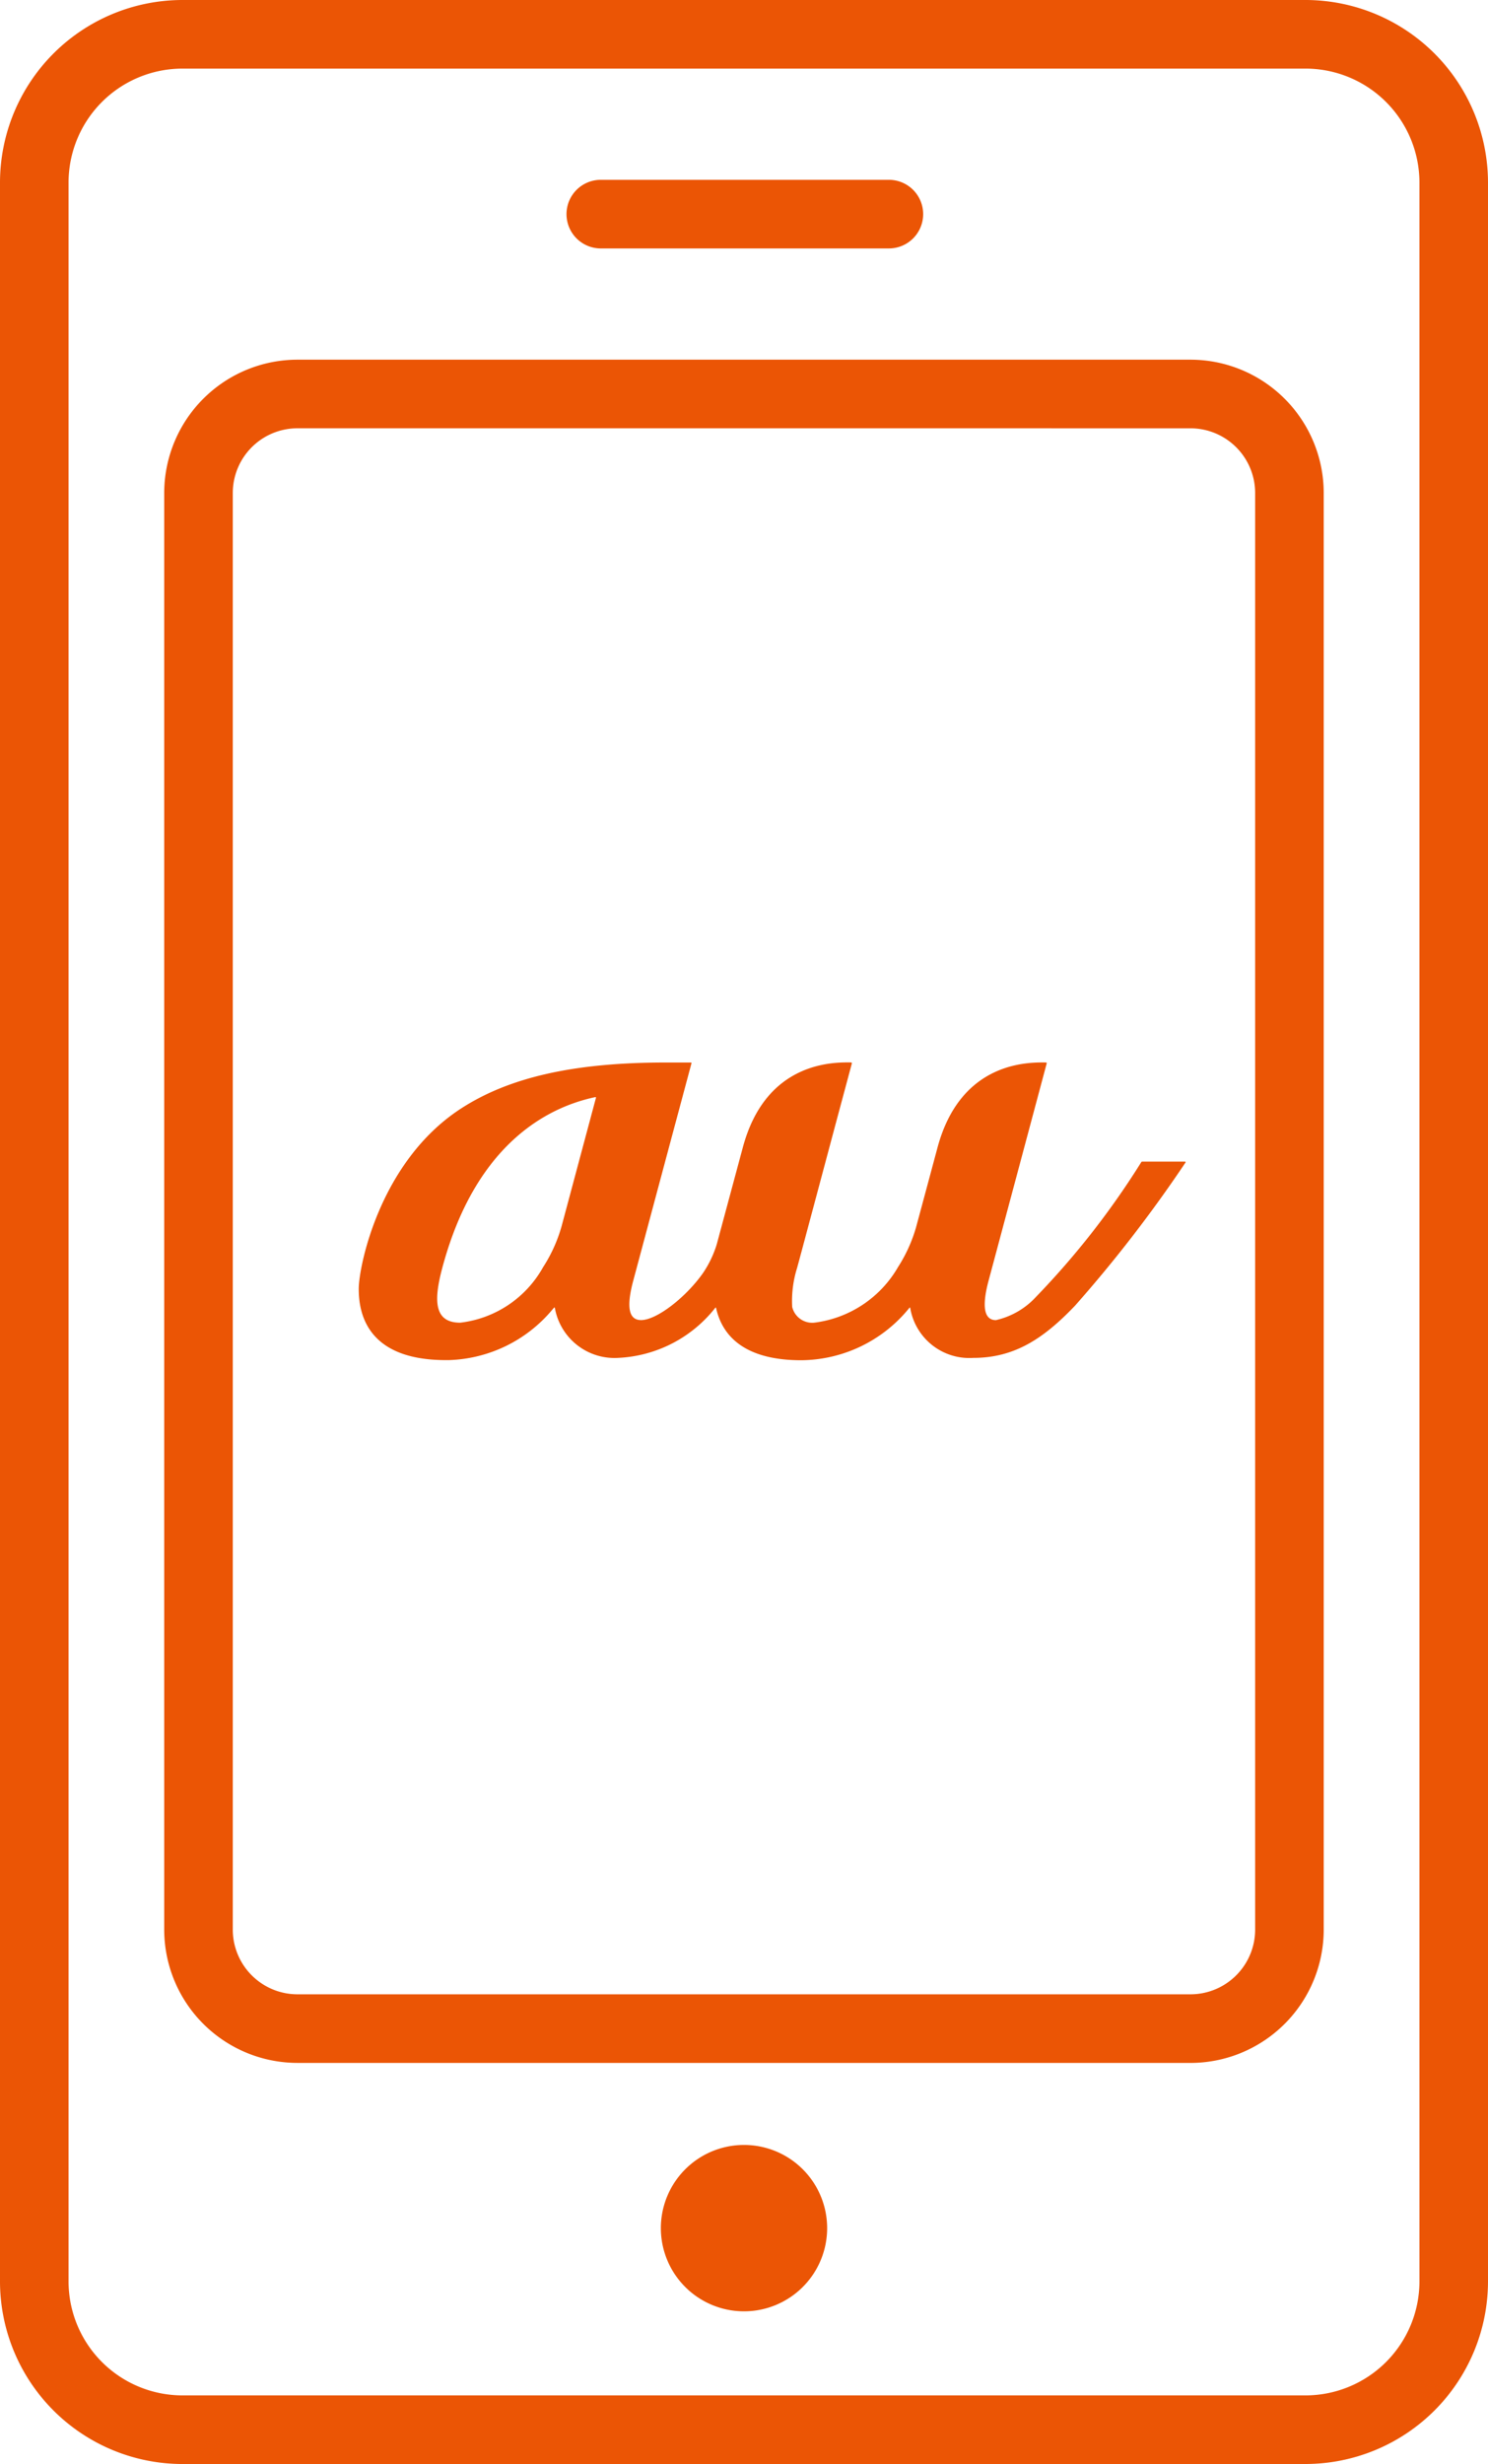
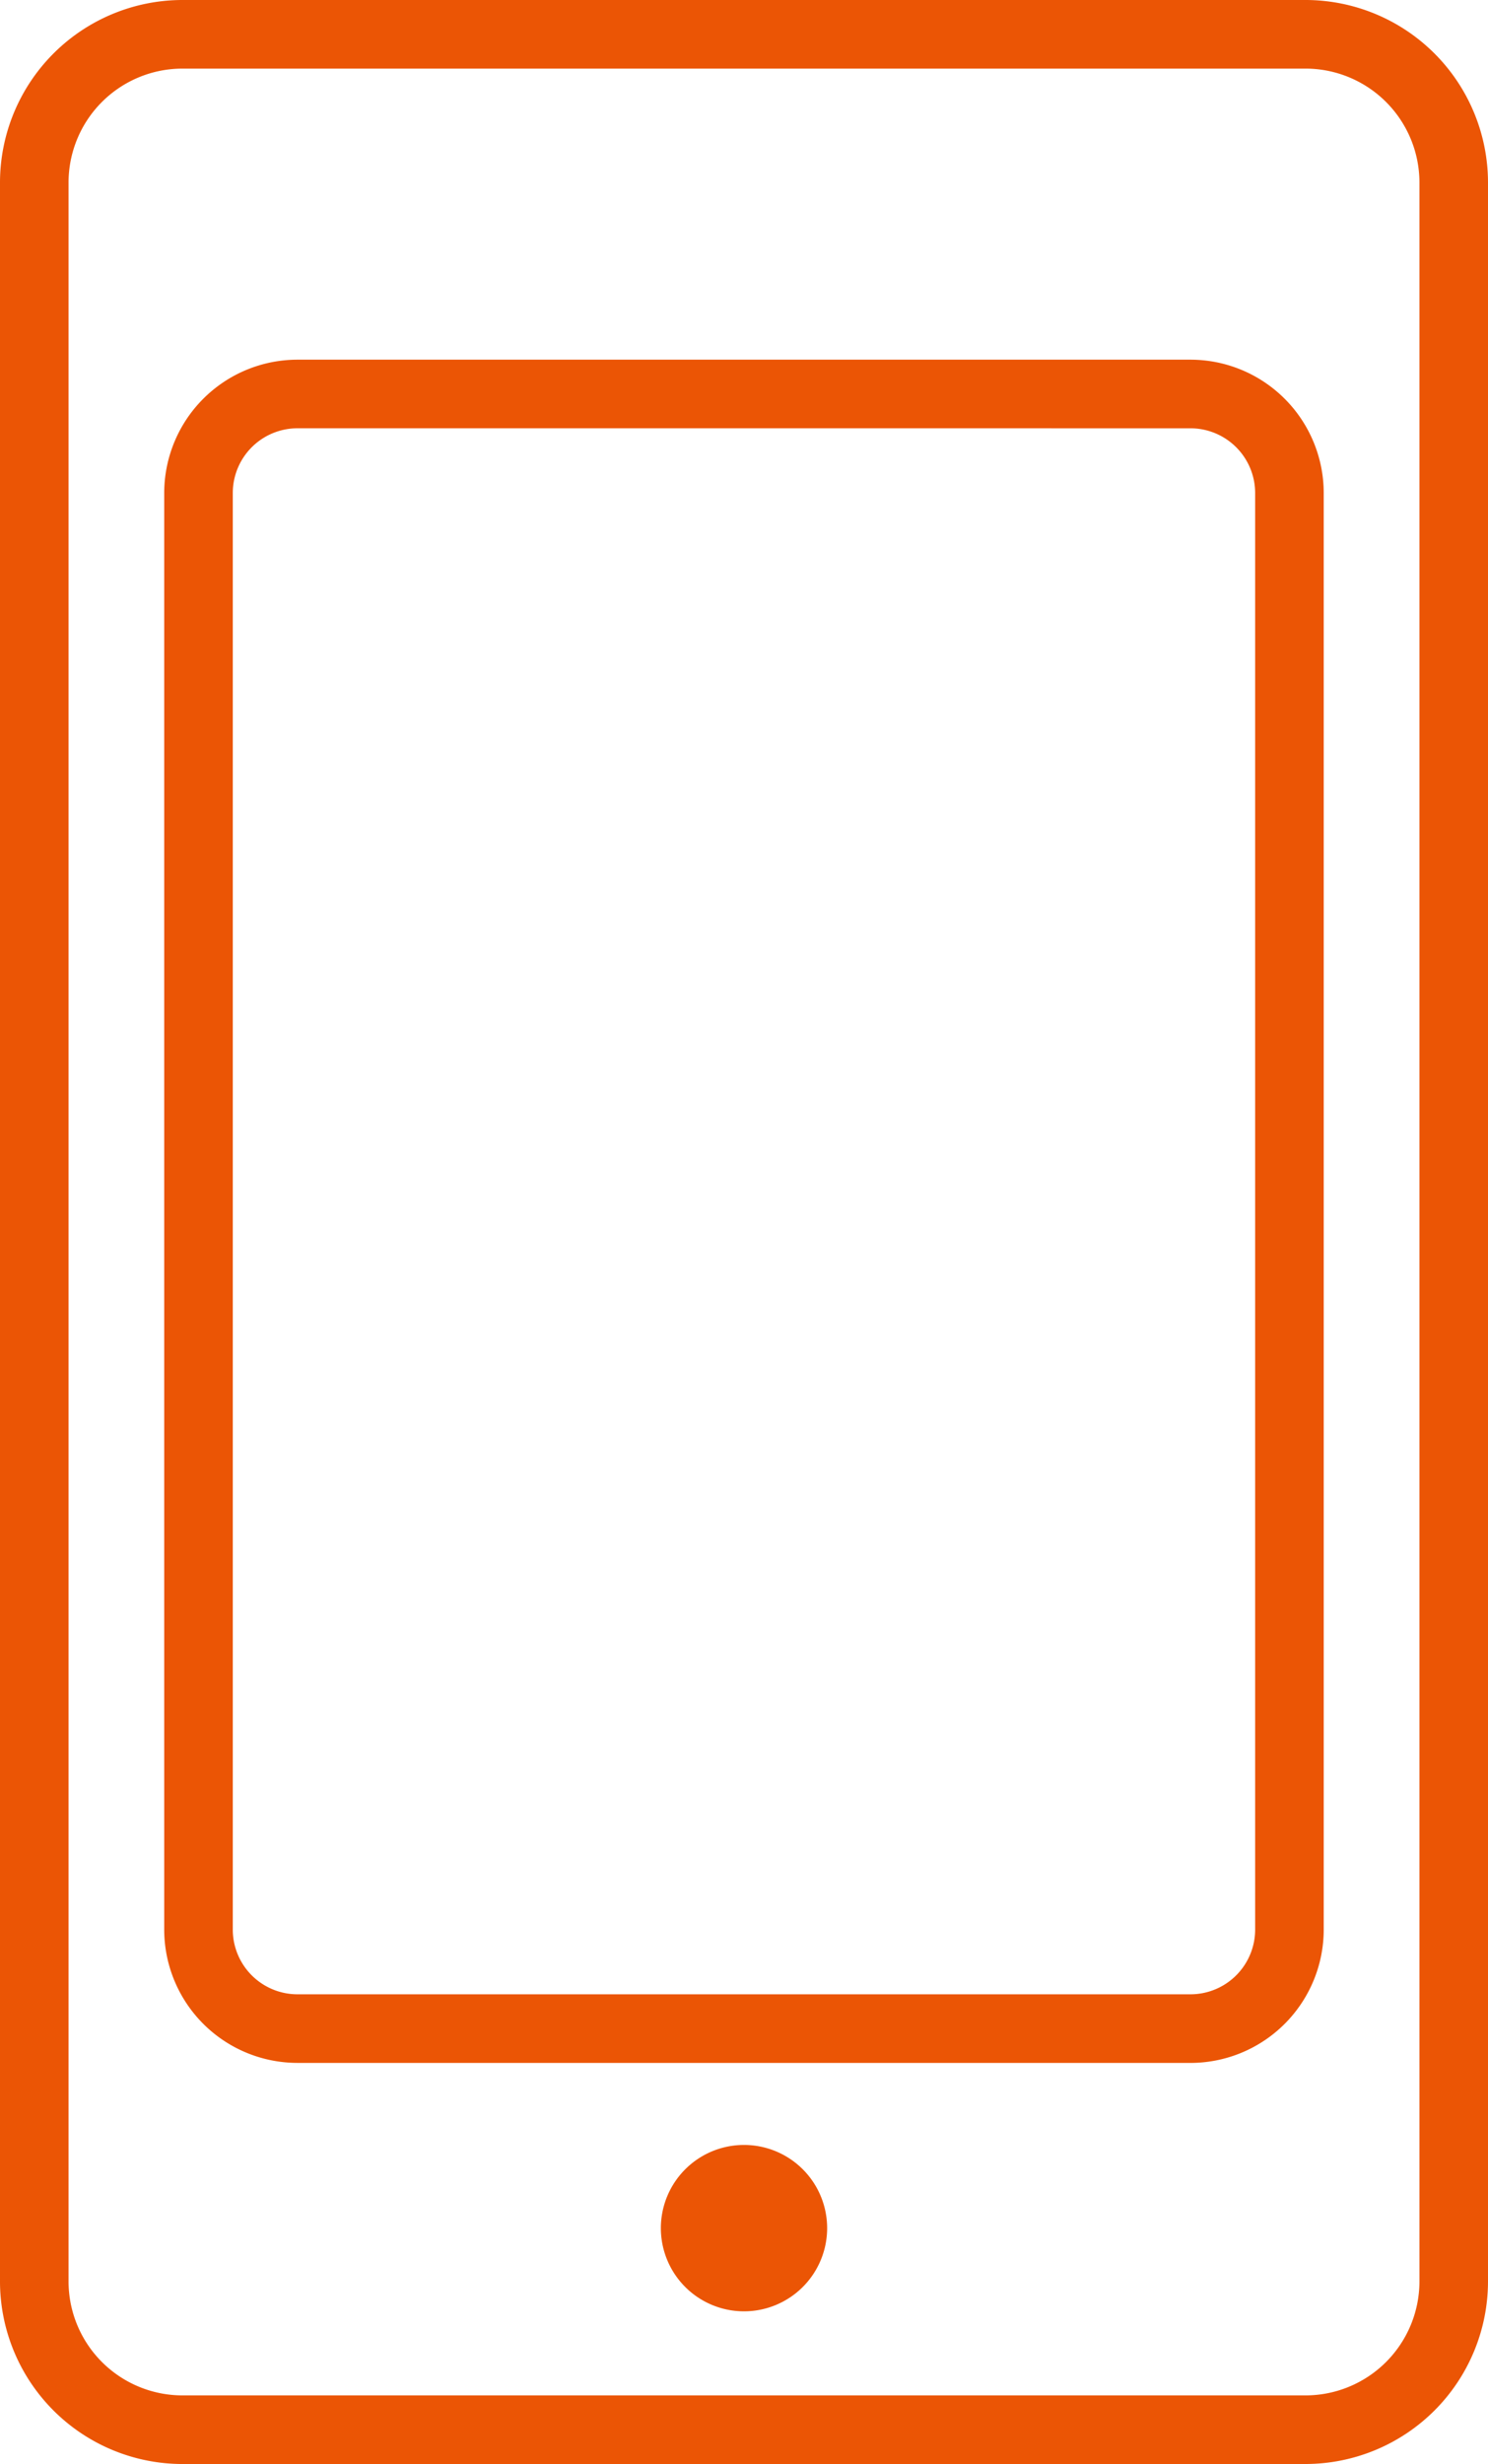
<svg xmlns="http://www.w3.org/2000/svg" width="70" height="115.837" viewBox="0 0 70 115.837">
-   <path id="Path_1625" data-name="Path 1625" d="M46.706,27.892h-2a.064.064,0,0,0-.039.017,38.225,38.225,0,0,1-4.958,6.343,3.661,3.661,0,0,1-1.886,1.092c-.462,0-.72-.443-.346-1.849.232-.858,2.55-9.523,2.735-10.217a.035.035,0,0,0-.034-.047c-.768-.006-4-.09-5.1,3.995,0,0-.712,2.651-1.015,3.769a7.069,7.069,0,0,1-.843,1.853,5.3,5.3,0,0,1-3.9,2.61.967.967,0,0,1-1.079-.733,5.169,5.169,0,0,1,.232-1.843c.069-.241,1.092-4.072,1.83-6.833.383-1.423.682-2.539.744-2.772v-.009a.036.036,0,0,0-.034-.039c-.765-.006-3.995-.09-5.092,3.984l-1.228,4.56a5.006,5.006,0,0,1-.641,1.346c-.787,1.129-2.178,2.223-2.92,2.223-.525,0-.733-.492-.37-1.849L23.5,23.278a.031.031,0,0,0-.032-.045H22.291c-4.307,0-7.375.692-9.656,2.18-3.823,2.5-4.786,7.446-4.786,8.457,0,1.088.333,3.354,4.1,3.354h.135a6.605,6.605,0,0,0,4.866-2.365l.086-.1c.017-.017.032-.011.039.011a2.851,2.851,0,0,0,3,2.348,6.177,6.177,0,0,0,4.548-2.354c.017-.015.034-.015.037.011.247,1.114,1.116,2.455,4.008,2.455a6.605,6.605,0,0,0,5.006-2.367c.028-.034.056-.067.082-.1.017-.017.034-.013.037.013a2.82,2.82,0,0,0,2.961,2.344c1.911,0,3.283-.871,4.8-2.464a63.331,63.331,0,0,0,5.188-6.721c.013-.024.006-.039-.021-.039m-27.713-3-1.572,5.87a7.078,7.078,0,0,1-.914,2.088,5.141,5.141,0,0,1-3.9,2.61c-1.223,0-1.26-1.021-.841-2.58,1.658-6.2,5.373-7.639,7.194-8.024.026-.006.041.013.034.037" transform="translate(9.027 26.717)" fill="#eb5505" />
-   <path id="Path_1626" data-name="Path 1626" d="M61.419,115.837H8.581A8.59,8.59,0,0,1,0,107.256V8.579A8.589,8.589,0,0,1,8.581,0H61.419A8.591,8.591,0,0,1,70,8.579v98.676a8.591,8.591,0,0,1-8.581,8.581M8.581,3.225A5.36,5.36,0,0,0,3.225,8.579v98.676a5.361,5.361,0,0,0,5.356,5.356H61.419a5.362,5.362,0,0,0,5.356-5.356V8.579a5.362,5.362,0,0,0-5.356-5.354Z" fill="#eb5505" />
+   <path id="Path_1626" data-name="Path 1626" d="M61.419,115.837H8.581A8.59,8.59,0,0,1,0,107.256V8.579A8.589,8.589,0,0,1,8.581,0H61.419A8.591,8.591,0,0,1,70,8.579v98.676a8.591,8.591,0,0,1-8.581,8.581M8.581,3.225A5.36,5.36,0,0,0,3.225,8.579v98.676a5.361,5.361,0,0,0,5.356,5.356H61.419a5.362,5.362,0,0,0,5.356-5.356V8.579a5.362,5.362,0,0,0-5.356-5.354" fill="#eb5505" />
  <path id="Path_1627" data-name="Path 1627" d="M51.874,87.935H9.859A6.272,6.272,0,0,1,3.593,81.67V14.13A6.273,6.273,0,0,1,9.859,7.864H51.874A6.273,6.273,0,0,1,58.14,14.13V81.67a6.272,6.272,0,0,1-6.266,6.266M9.859,11.089a3.044,3.044,0,0,0-3.04,3.04V81.67a3.044,3.044,0,0,0,3.04,3.04H51.874a3.044,3.044,0,0,0,3.04-3.04V14.13a3.044,3.044,0,0,0-3.04-3.04Z" transform="translate(4.132 9.045)" fill="#eb5505" />
-   <path id="Path_1628" data-name="Path 1628" d="M27.541,7.157H13.989a1.613,1.613,0,0,1,0-3.225H27.541a1.613,1.613,0,1,1,0,3.225" transform="translate(14.234 4.522)" fill="#eb5505" />
  <path id="Path_1629" data-name="Path 1629" d="M22.281,50.807A3.911,3.911,0,1,1,18.37,46.9a3.91,3.91,0,0,1,3.911,3.911" transform="translate(16.63 53.937)" fill="#eb5505" />
</svg>